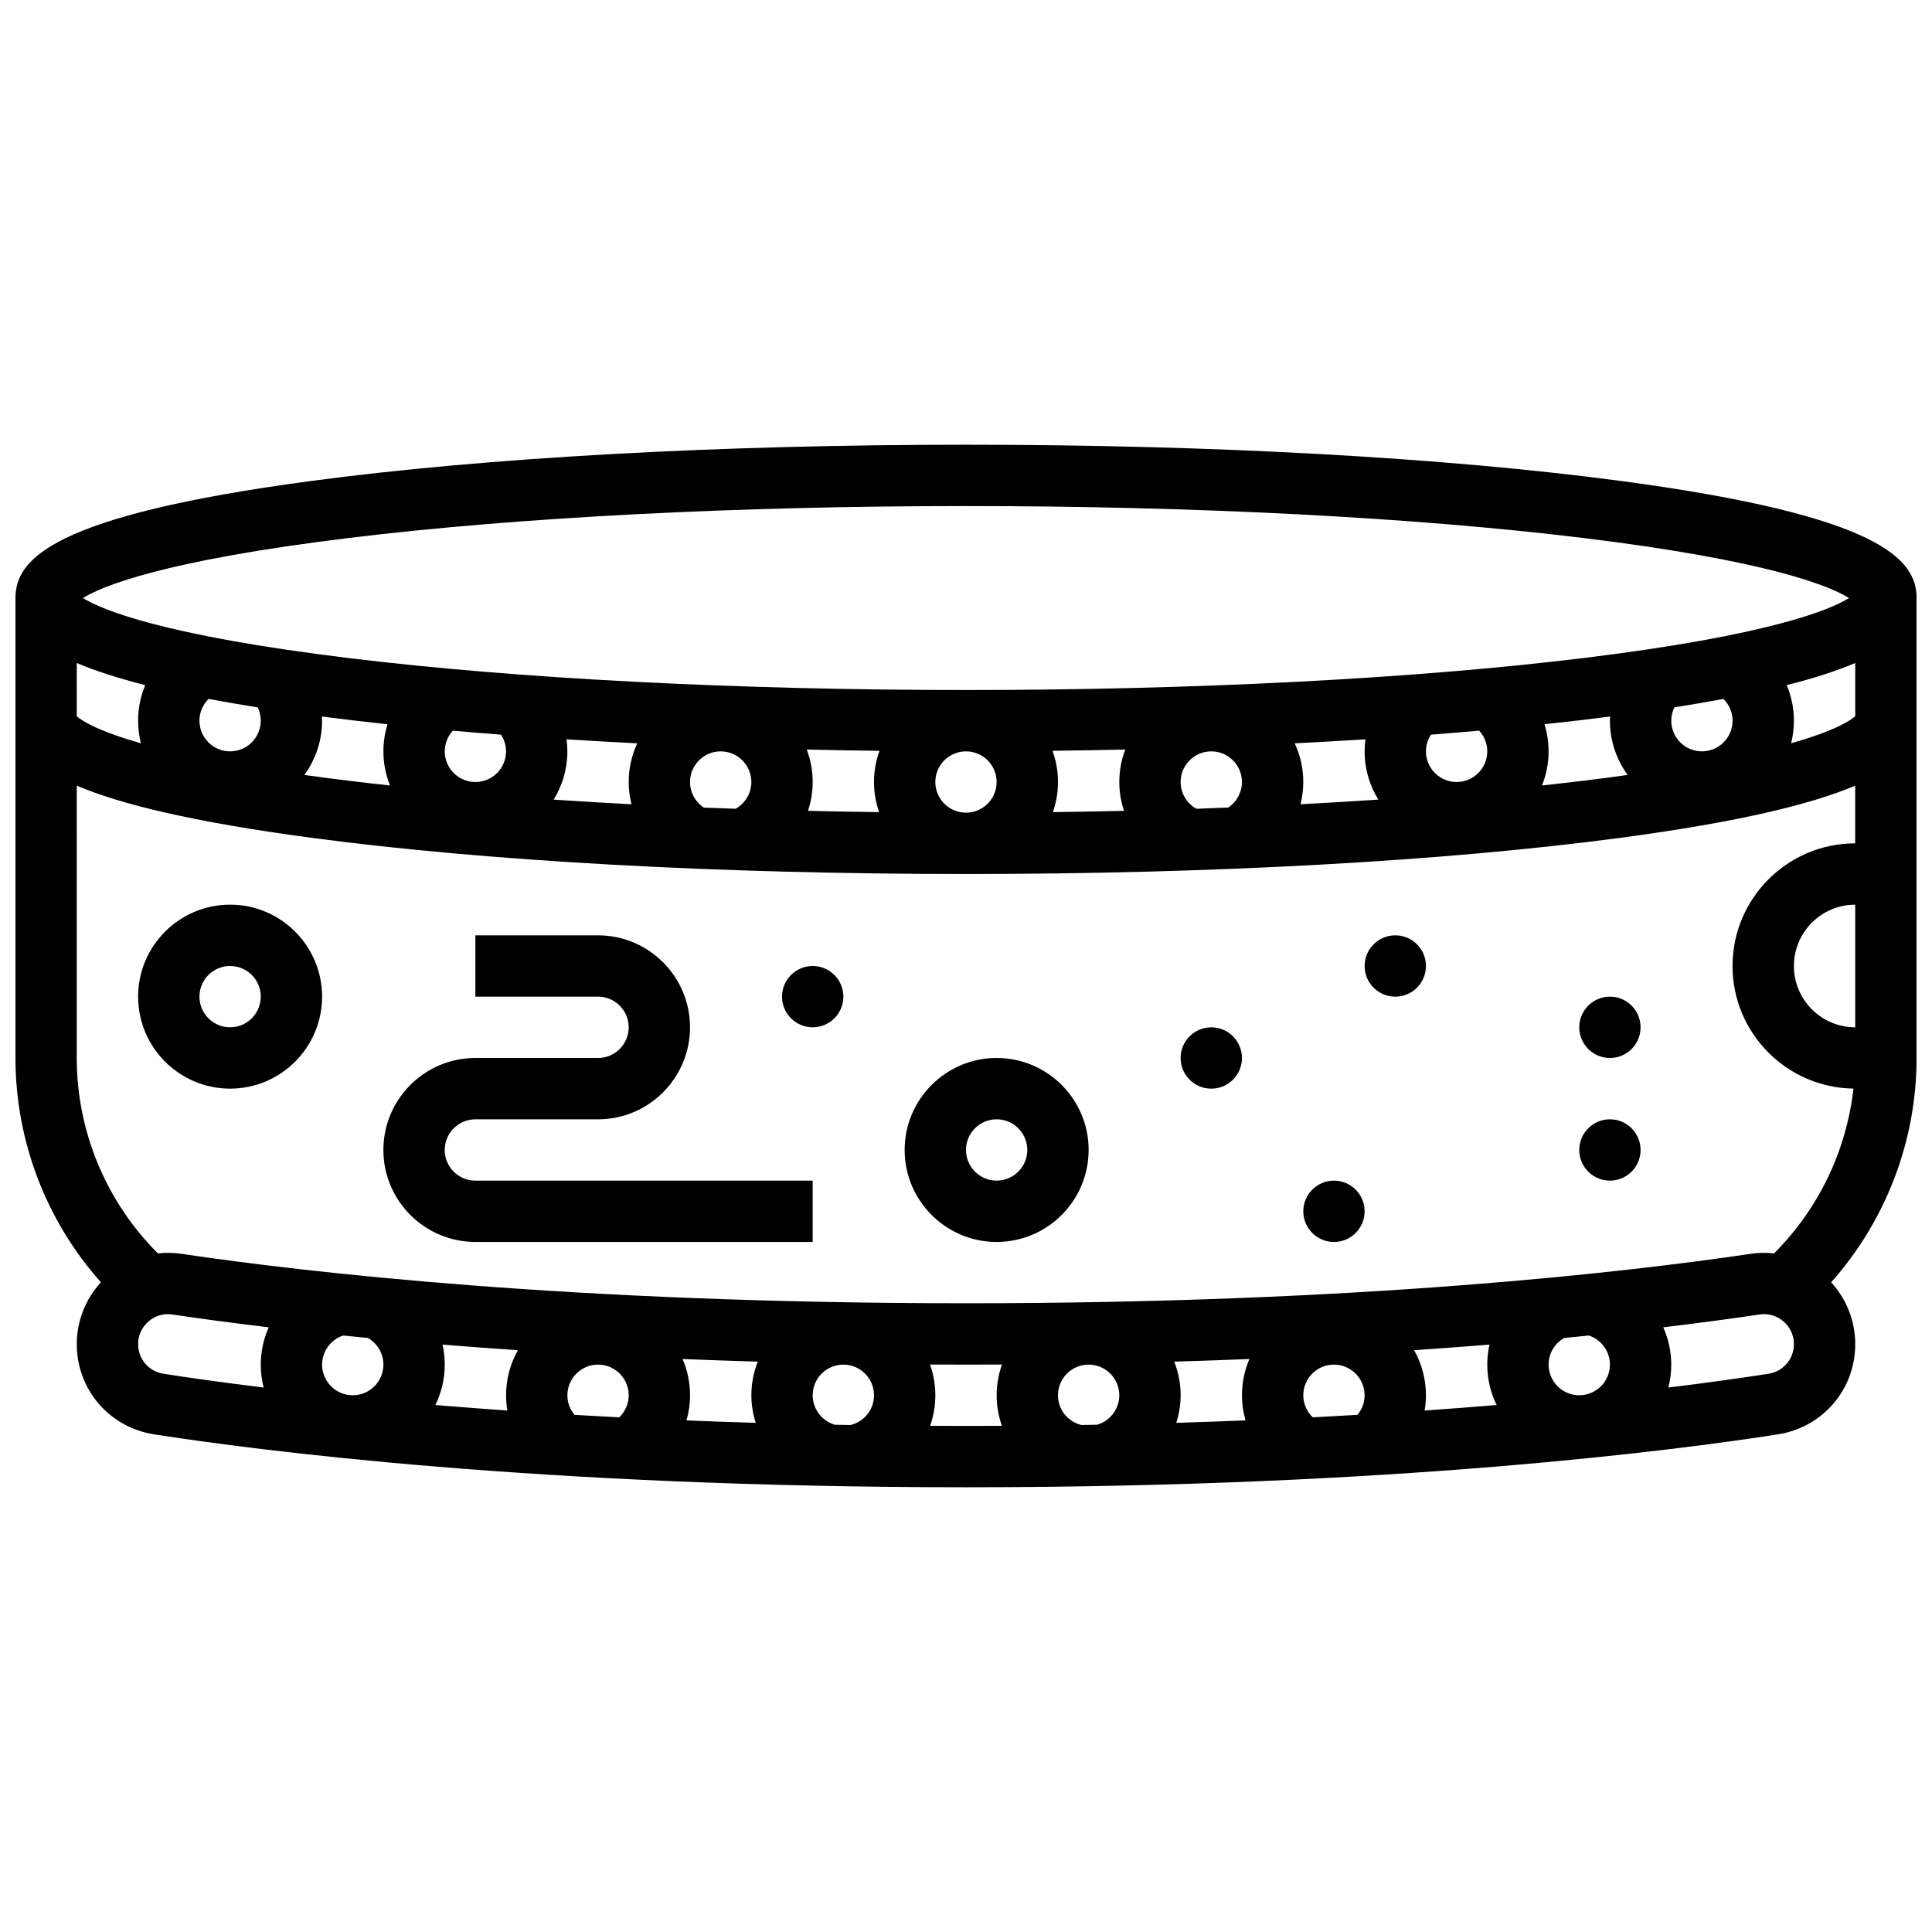
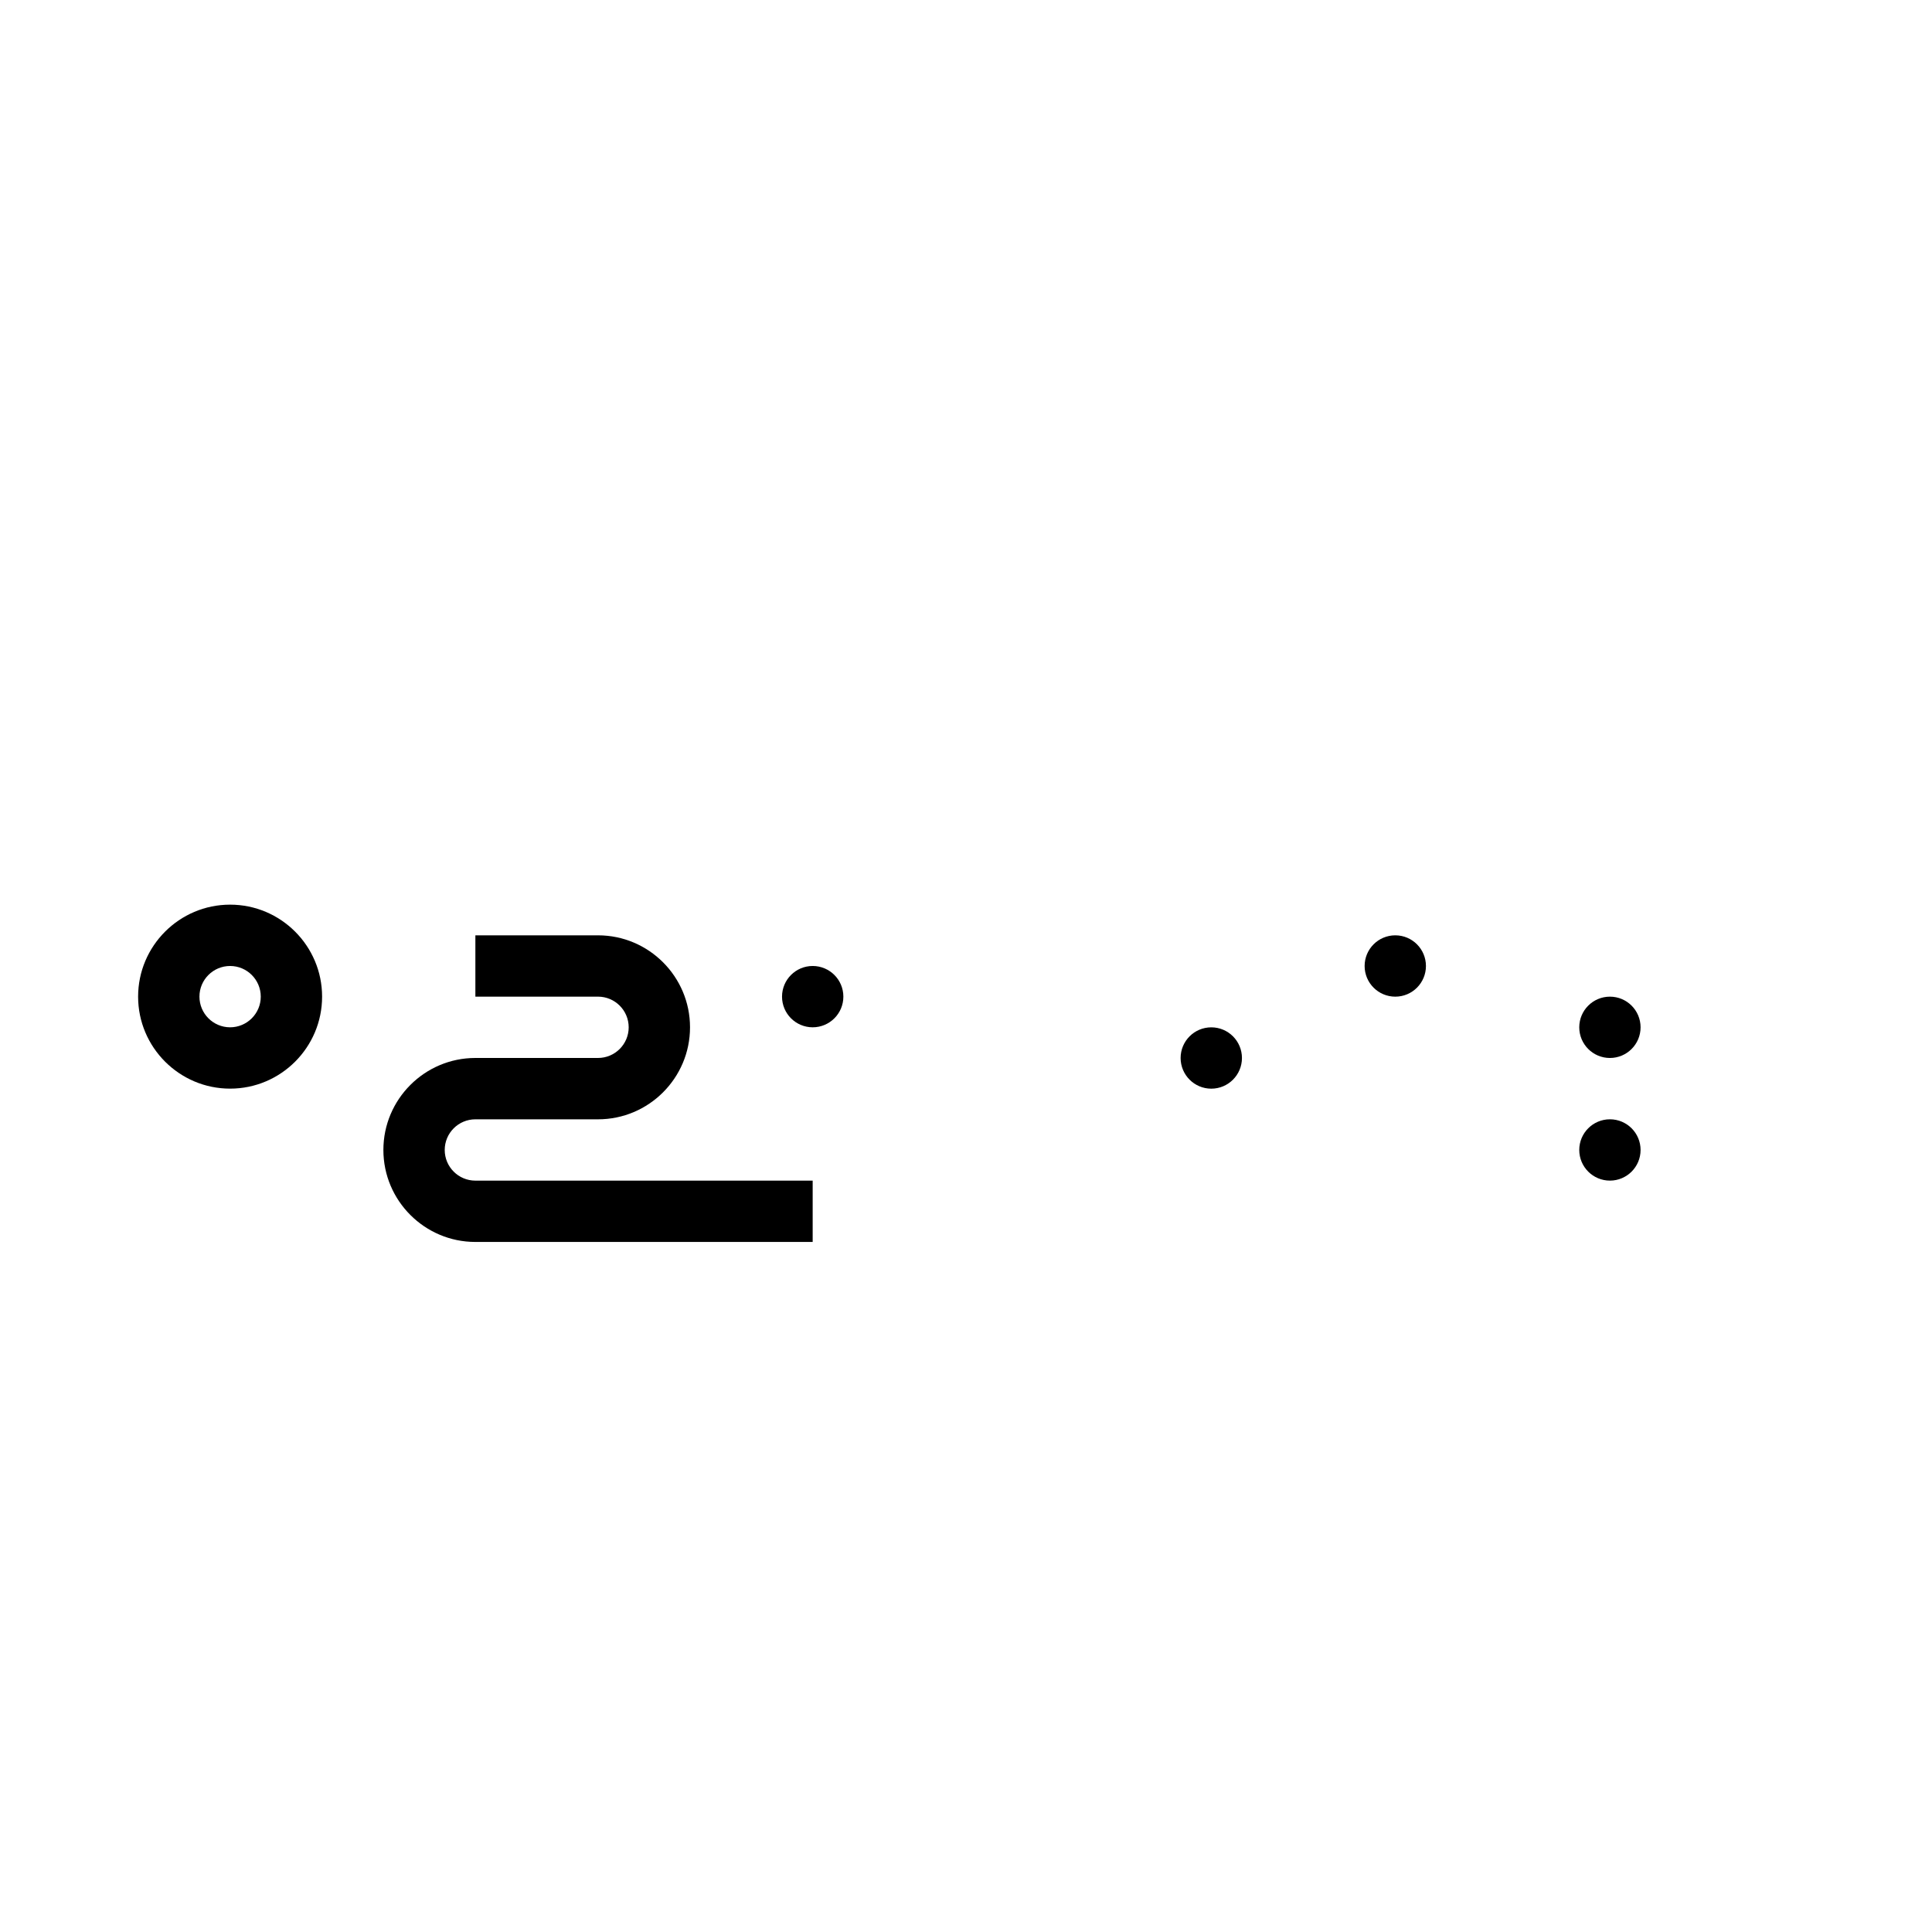
<svg xmlns="http://www.w3.org/2000/svg" width="800px" height="800px" version="1.1" viewBox="144 144 512 512">
  <defs>
    <clipPath id="a">
-       <path d="m148.09 261h503.81v278h-503.81z" />
-     </clipPath>
+       </clipPath>
  </defs>
  <path d="m269.98 473.13h89.387v-16.25h-89.387c-4.481 0-8.125-3.644-8.125-8.125 0-4.481 3.644-8.125 8.125-8.125h32.504c13.441 0 24.379-10.938 24.379-24.379s-10.938-24.379-24.379-24.379h-32.504v16.25h32.504c4.481 0 8.125 3.644 8.125 8.125s-3.644 8.125-8.125 8.125h-32.504c-13.441 0-24.379 10.938-24.379 24.379s10.938 24.379 24.379 24.379z" />
  <path d="m473.13 424.38c0 4.488-3.641 8.129-8.125 8.129-4.488 0-8.129-3.641-8.129-8.129s3.641-8.125 8.129-8.125c4.484 0 8.125 3.637 8.125 8.125" />
  <path d="m367.5 408.12c0 4.488-3.641 8.125-8.129 8.125-4.484 0-8.125-3.637-8.125-8.125s3.641-8.125 8.125-8.125c4.488 0 8.129 3.637 8.129 8.125" />
-   <path d="m505.64 465.01c0 4.484-3.641 8.125-8.125 8.125-4.488 0-8.129-3.641-8.129-8.125 0-4.488 3.641-8.129 8.129-8.129 4.484 0 8.125 3.641 8.125 8.129" />
  <path d="m578.77 416.25c0 4.488-3.637 8.125-8.125 8.125s-8.125-3.637-8.125-8.125 3.637-8.125 8.125-8.125 8.125 3.637 8.125 8.125" />
  <path d="m521.89 400c0 4.488-3.637 8.125-8.125 8.125s-8.125-3.637-8.125-8.125 3.637-8.129 8.125-8.129 8.125 3.641 8.125 8.129" />
  <path d="m578.77 448.75c0 4.488-3.637 8.125-8.125 8.125s-8.125-3.637-8.125-8.125c0-4.488 3.637-8.125 8.125-8.125s8.125 3.637 8.125 8.125" />
  <path d="m204.98 432.5c13.441 0 24.379-10.938 24.379-24.379s-10.938-24.379-24.379-24.379c-13.441 0-24.379 10.938-24.379 24.379s10.938 24.379 24.379 24.379zm0-32.504c4.481 0 8.125 3.644 8.125 8.125s-3.644 8.125-8.125 8.125c-4.481 0-8.125-3.644-8.125-8.125-0.004-4.481 3.644-8.125 8.125-8.125z" />
-   <path d="m408.12 473.13c13.441 0 24.379-10.938 24.379-24.379s-10.938-24.379-24.379-24.379-24.379 10.938-24.379 24.379 10.938 24.379 24.379 24.379zm0-32.504c4.481 0 8.125 3.644 8.125 8.125 0 4.481-3.644 8.125-8.125 8.125s-8.125-3.644-8.125-8.125c0-4.481 3.644-8.125 8.125-8.125z" />
  <g clip-path="url(#a)">
    <path d="m573.45 271.45c-46.387-6.184-107.99-9.594-173.45-9.594-65.465 0-127.07 3.41-173.45 9.594-69.133 9.219-78.453 20.863-78.453 31.039v121.89c0 22.012 8.156 43.172 22.648 59.449-4.09 4.438-6.398 10.273-6.398 16.383 0 12 8.613 22.055 20.477 23.906 27.016 4.215 102.06 14.023 215.18 14.023s188.16-9.805 215.18-14.023c11.863-1.852 20.477-11.906 20.477-23.906 0-6.109-2.305-11.945-6.394-16.387 14.488-16.277 22.645-37.434 22.645-59.449v-121.89c0-10.176-9.32-21.82-78.453-31.039zm-336.76 15.09c44.672-5.438 102.67-8.43 163.31-8.43s118.63 2.992 163.3 8.43c49.797 6.059 65.82 12.898 70.723 15.945-4.902 3.051-20.926 9.887-70.723 15.945-44.672 5.441-102.67 8.434-163.3 8.434s-118.63-2.992-163.3-8.43c-49.797-6.059-65.82-12.898-70.723-15.945 4.898-3.051 20.922-9.887 70.719-15.949zm366.46 48.453c0 4.481-3.644 8.125-8.125 8.125-4.481 0-8.125-3.644-8.125-8.125 0-1.234 0.289-2.438 0.824-3.535 4.656-0.734 8.98-1.48 13-2.238 1.527 1.504 2.426 3.562 2.426 5.773zm-403.87-5.773c4.016 0.758 8.344 1.504 13 2.238 0.535 1.094 0.824 2.297 0.824 3.535 0 4.481-3.644 8.125-8.125 8.125-4.481 0-8.125-3.644-8.125-8.125-0.004-2.211 0.898-4.269 2.426-5.773zm30.074 5.773c0-0.371-0.035-0.738-0.051-1.105 5.59 0.723 11.391 1.406 17.383 2.047-0.699 2.289-1.078 4.699-1.078 7.184 0 3.195 0.625 6.242 1.746 9.043-3.629-0.395-7.188-0.797-10.66-1.223-4.262-0.52-8.266-1.043-12.047-1.57 2.957-4.031 4.707-9.004 4.707-14.375zm47.426 3.703c0.852 1.309 1.332 2.836 1.332 4.422 0 4.481-3.644 8.125-8.125 8.125s-8.125-3.644-8.125-8.125c0-2.074 0.785-4.004 2.156-5.484 4.176 0.375 8.438 0.727 12.762 1.062zm17.363 1.23c6.133 0.391 12.383 0.75 18.738 1.07-1.449 3.117-2.266 6.59-2.266 10.246 0 2.016 0.266 3.992 0.742 5.894-7.016-0.367-13.898-0.777-20.629-1.23 2.301-3.719 3.633-8.102 3.633-12.789 0-1.074-0.078-2.141-0.219-3.191zm36.375 18.094c-2.25-1.492-3.652-4.027-3.652-6.777 0-4.481 3.644-8.125 8.125-8.125s8.125 3.644 8.125 8.125c0 2.965-1.629 5.668-4.16 7.09-2.828-0.098-5.641-0.203-8.438-0.312zm27.281-15.383c6.363 0.145 12.793 0.258 19.273 0.34-0.938 2.582-1.449 5.363-1.449 8.266 0 2.793 0.477 5.477 1.348 7.981-6.332-0.082-12.617-0.195-18.848-0.34 0.809-2.426 1.246-4.996 1.246-7.641 0-3.027-0.559-5.93-1.57-8.605zm34.074 8.605c0-4.481 3.644-8.125 8.125-8.125 4.481 0 8.125 3.644 8.125 8.125 0 4.481-3.644 8.125-8.125 8.125-4.477 0-8.125-3.644-8.125-8.125zm31.059-8.27c6.481-0.082 12.91-0.191 19.273-0.34-1.016 2.68-1.574 5.582-1.574 8.609 0 2.644 0.441 5.215 1.246 7.641-6.231 0.145-12.516 0.258-18.848 0.34 0.871-2.504 1.348-5.188 1.348-7.981 0-2.902-0.512-5.684-1.445-8.27zm38.109 15.359c-2.531-1.418-4.16-4.125-4.16-7.09 0-4.481 3.644-8.125 8.125-8.125 4.481 0 8.125 3.644 8.125 8.125 0 2.75-1.402 5.285-3.652 6.773-2.793 0.113-5.606 0.219-8.438 0.316zm26.078-17.336c6.356-0.32 12.605-0.68 18.738-1.07-0.141 1.051-0.219 2.117-0.219 3.191 0 4.688 1.332 9.07 3.637 12.789-6.731 0.453-13.613 0.863-20.629 1.23 0.477-1.902 0.738-3.879 0.738-5.894 0-3.656-0.812-7.129-2.266-10.246zm48.867-3.363c1.371 1.48 2.156 3.41 2.156 5.484 0 4.481-3.644 8.125-8.125 8.125s-8.125-3.644-8.125-8.125c0-1.586 0.477-3.113 1.332-4.422 4.324-0.336 8.586-0.688 12.762-1.062zm17.328-1.699c5.992-0.645 11.793-1.324 17.383-2.047-0.016 0.367-0.051 0.73-0.051 1.105 0 5.375 1.75 10.344 4.707 14.379-3.781 0.527-7.785 1.051-12.047 1.57-3.473 0.422-7.031 0.828-10.66 1.223 1.125-2.805 1.746-5.852 1.746-9.047 0-2.484-0.379-4.894-1.078-7.184zm-388.97-16.23c4.66 1.984 10.598 3.949 18.148 5.863-1.227 2.934-1.895 6.121-1.895 9.426 0 2.062 0.262 4.066 0.746 5.984-11.941-3.398-15.863-6.141-17-7.168zm0 32.504c11.422 4.867 30.531 9.598 62.203 13.82 46.387 6.188 107.99 9.594 173.45 9.594 65.461 0 127.06-3.406 173.45-9.59 31.664-4.227 50.777-8.957 62.199-13.824v15.289c-17.922 0-32.504 14.582-32.504 32.504 0 17.766 14.332 32.242 32.043 32.492-1.844 16.477-9.254 31.918-21.047 43.676-2.051-0.227-4.141-0.199-6.223 0.109-32.934 4.894-103.73 13.105-207.92 13.105s-174.99-8.211-207.92-13.105c-2.082-0.309-4.172-0.34-6.223-0.109-13.715-13.672-21.512-32.324-21.512-51.793zm471.31 64.043c-8.961 0-16.25-7.293-16.25-16.25 0-8.961 7.293-16.25 16.25-16.25zm-65.008 89.387c0 4.481-3.644 8.125-8.125 8.125s-8.125-3.644-8.125-8.125c0-2.965 1.602-5.633 4.141-7.062 2.227-0.215 4.398-0.43 6.523-0.645 3.285 1.074 5.586 4.168 5.586 7.707zm-78.754 13.969c-1.574-1.516-2.508-3.617-2.508-5.844 0-4.481 3.644-8.125 8.125-8.125 4.481 0 8.125 3.644 8.125 8.125 0 1.938-0.676 3.75-1.891 5.191-3.863 0.227-7.812 0.445-11.852 0.652zm-67.516-5.844c0-4.481 3.644-8.125 8.125-8.125s8.125 3.644 8.125 8.125c0 3.637-2.438 6.824-5.879 7.809-1.375 0.027-2.75 0.051-4.141 0.07-3.641-0.855-6.231-4.082-6.231-7.879zm30.809-8.914c6.836-0.199 13.465-0.434 19.926-0.695-1.27 2.949-1.977 6.199-1.977 9.609 0 2.281 0.332 4.516 0.941 6.66-5.953 0.242-12.066 0.457-18.344 0.645 0.734-2.32 1.152-4.773 1.152-7.305-0.004-3.144-0.609-6.152-1.699-8.914zm63.566-3.031c6.969-0.469 13.629-0.969 19.973-1.484-0.379 1.715-0.582 3.492-0.582 5.305 0 3.84 0.895 7.473 2.484 10.707-6.051 0.504-12.414 1-19.086 1.465 0.227-1.328 0.348-2.68 0.348-4.047 0-4.34-1.145-8.414-3.137-11.945zm-149.36 19.828c-1.387-0.023-2.766-0.047-4.141-0.07-3.441-0.988-5.879-4.176-5.879-7.812 0-4.481 3.644-8.125 8.125-8.125 4.481 0 8.125 3.644 8.125 8.125 0.004 3.797-2.586 7.023-6.231 7.883zm-25.117-0.578c-6.277-0.188-12.395-0.402-18.344-0.645 0.613-2.141 0.941-4.375 0.941-6.66 0-3.41-0.707-6.66-1.977-9.609 6.457 0.262 13.09 0.496 19.926 0.695-1.094 2.762-1.699 5.769-1.699 8.914 0 2.531 0.414 4.984 1.152 7.305zm-48.016-2.113c-1.219-1.441-1.891-3.254-1.891-5.191 0-4.481 3.644-8.125 8.125-8.125s8.125 3.644 8.125 8.125c0 2.223-0.93 4.324-2.508 5.844-4.035-0.207-7.988-0.426-11.852-0.652zm-61.312-21.027c2.129 0.215 4.301 0.434 6.523 0.645 2.539 1.434 4.141 4.102 4.141 7.066 0 4.481-3.644 8.125-8.125 8.125s-8.125-3.644-8.125-8.125c-0.004-3.539 2.297-6.633 5.586-7.711zm26.332 2.406c6.348 0.516 13.008 1.016 19.973 1.484-1.992 3.531-3.137 7.606-3.137 11.945 0 1.367 0.121 2.719 0.348 4.047-6.672-0.469-13.031-0.961-19.086-1.465 1.59-3.234 2.484-6.867 2.484-10.707 0-1.812-0.199-3.586-0.582-5.305zm-80.676-0.121c0-2.348 0.98-4.488 2.758-6.019 1.461-1.262 3.25-1.926 5.133-1.926 0.398 0 0.801 0.031 1.203 0.09 6.883 1.023 15.426 2.191 25.527 3.398-1.355 3.039-2.117 6.387-2.117 9.883 0 2.098 0.266 4.133 0.766 6.074-11.387-1.391-20.273-2.672-26.539-3.652-3.898-0.609-6.731-3.91-6.731-7.848zm209.89 21.652c0.891-2.543 1.383-5.266 1.383-8.102 0-2.856-0.5-5.602-1.406-8.148 3.148 0.016 6.324 0.023 9.531 0.023 3.207 0 6.387-0.008 9.531-0.023-0.906 2.551-1.406 5.293-1.406 8.148 0 2.836 0.496 5.559 1.383 8.102-3.141 0.016-6.309 0.023-9.512 0.023-3.195 0-6.363-0.008-9.504-0.023zm222.18-13.805c-6.266 0.977-15.152 2.262-26.539 3.652 0.5-1.941 0.766-3.977 0.766-6.074 0-3.496-0.762-6.844-2.117-9.887 10.105-1.207 18.645-2.375 25.527-3.398 2.312-0.348 4.562 0.309 6.336 1.836 1.777 1.535 2.758 3.672 2.758 6.019 0 3.941-2.828 7.242-6.731 7.852zm22.984-174.25c-1.133 1.027-5.055 3.766-16.996 7.164 0.484-1.914 0.742-3.918 0.742-5.981 0-3.301-0.668-6.492-1.895-9.426 7.551-1.914 13.488-3.879 18.148-5.863z" />
  </g>
</svg>